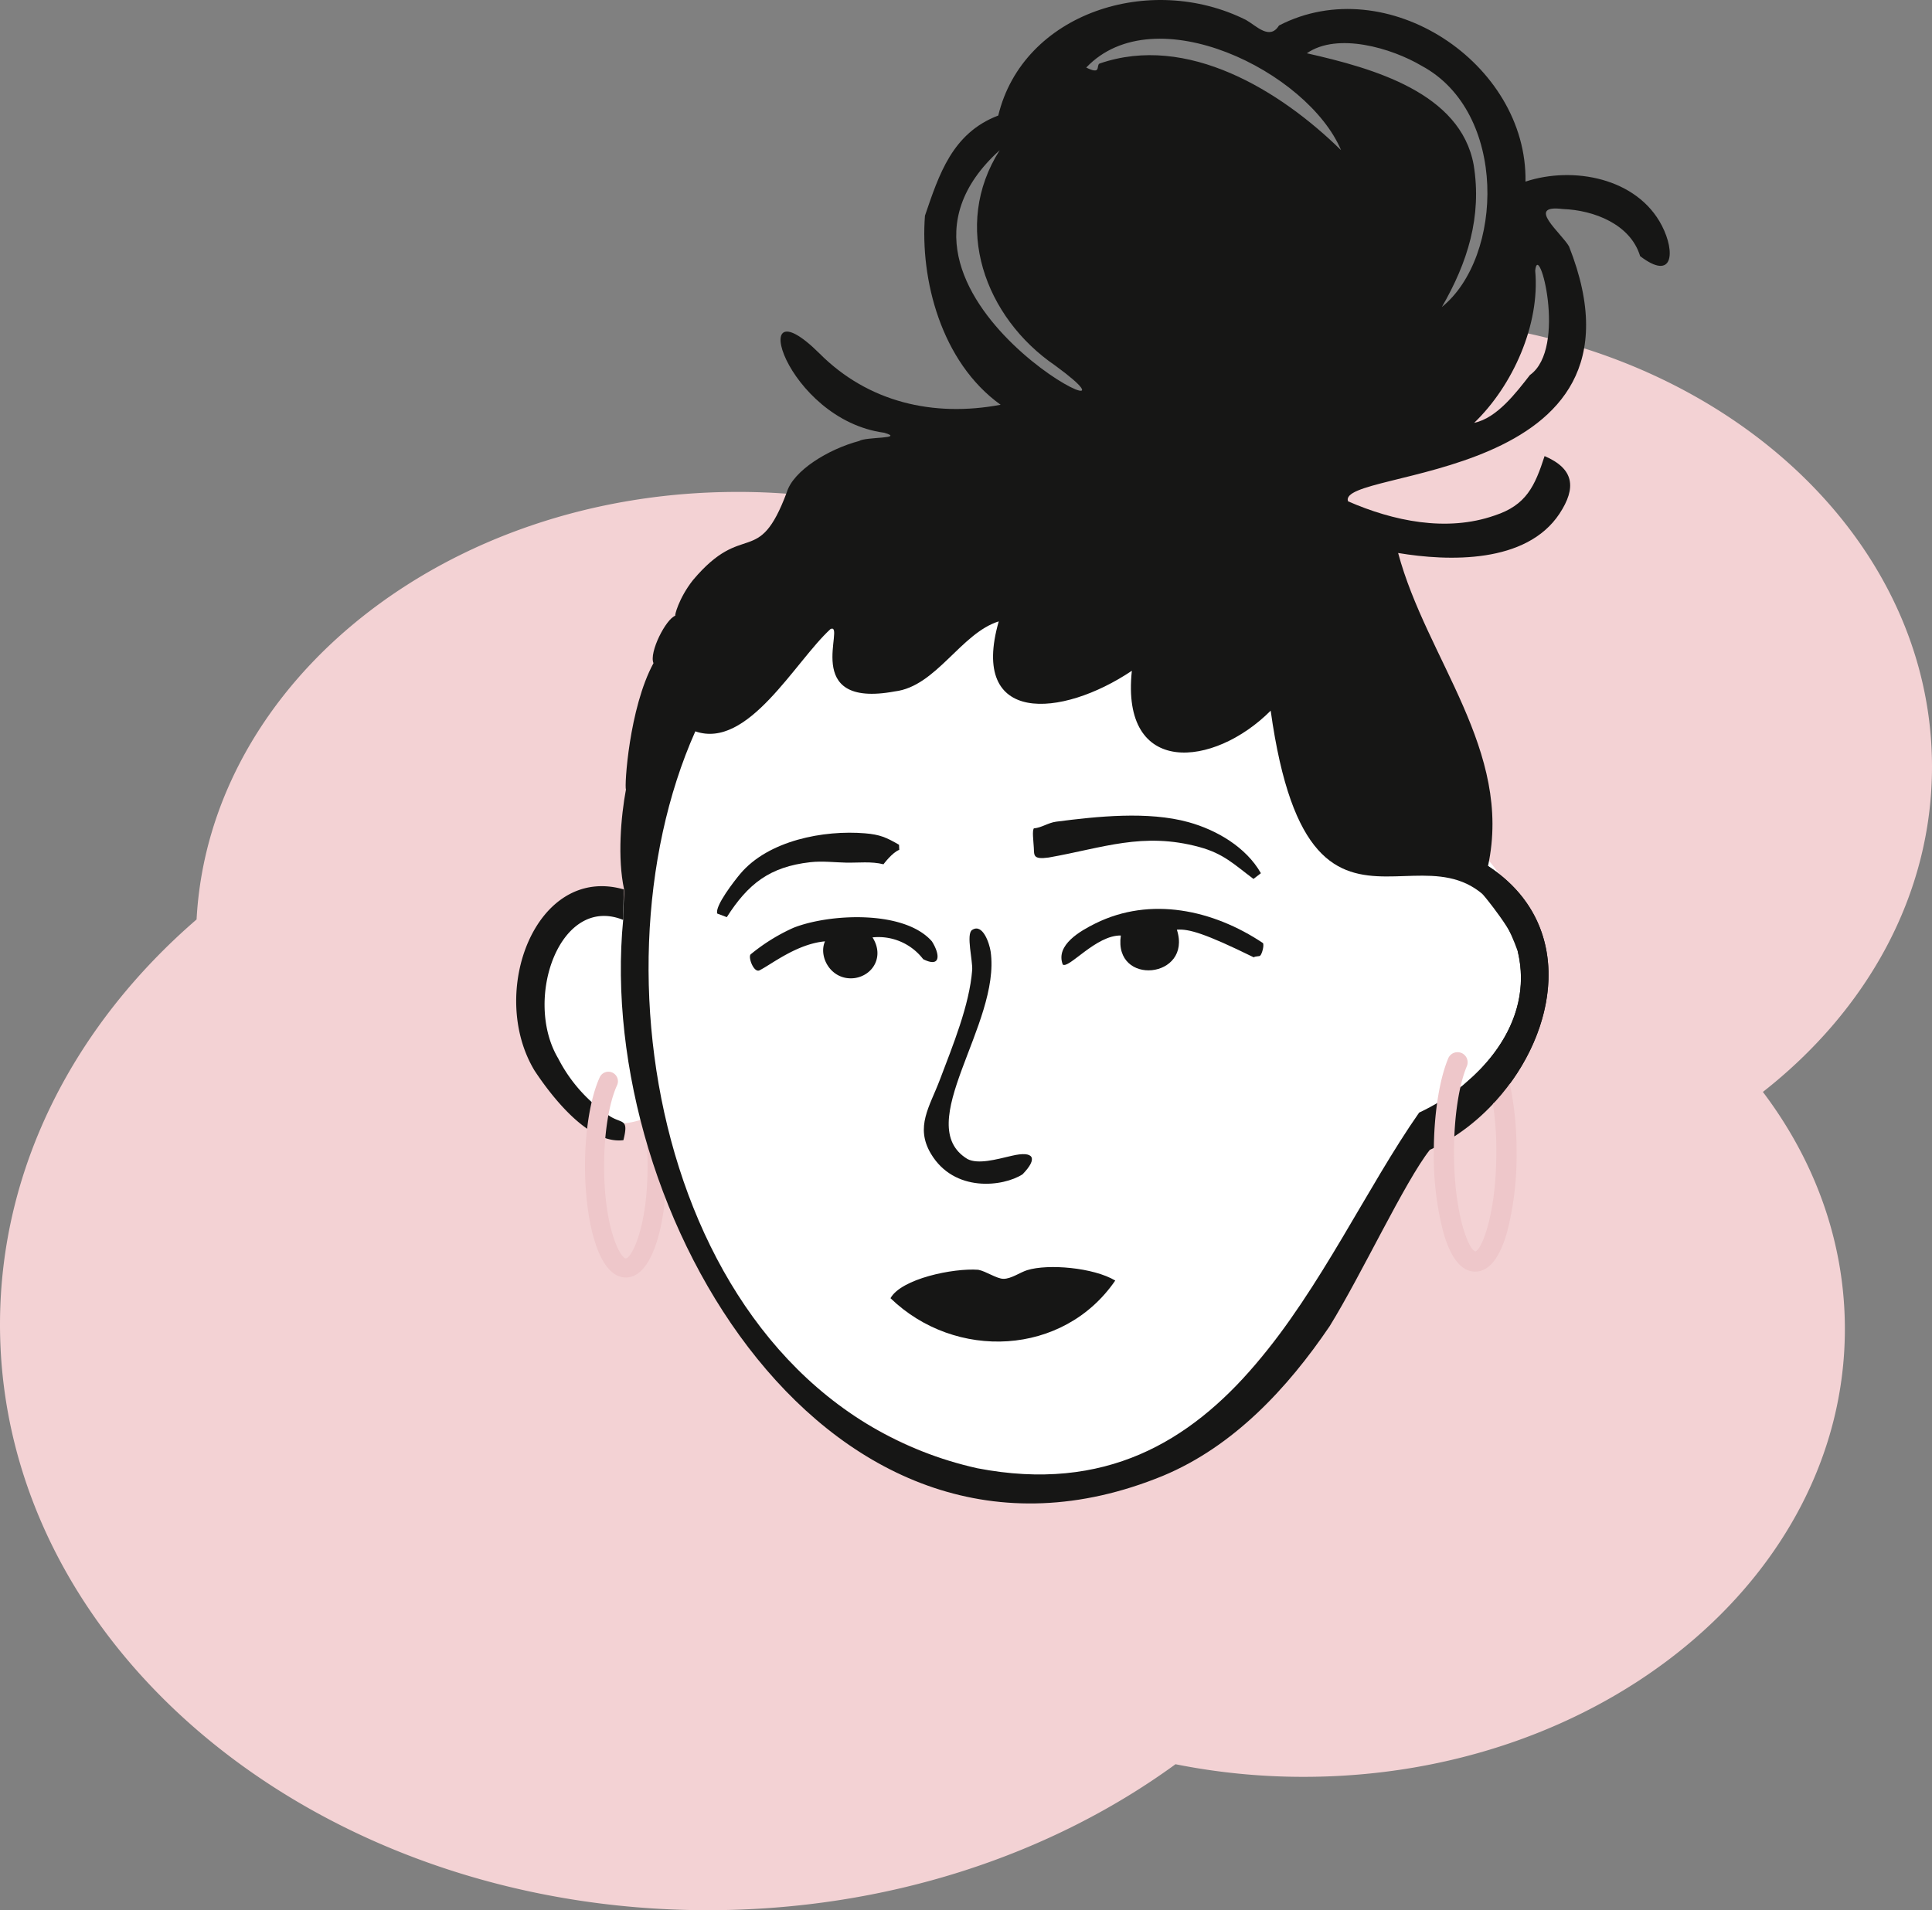
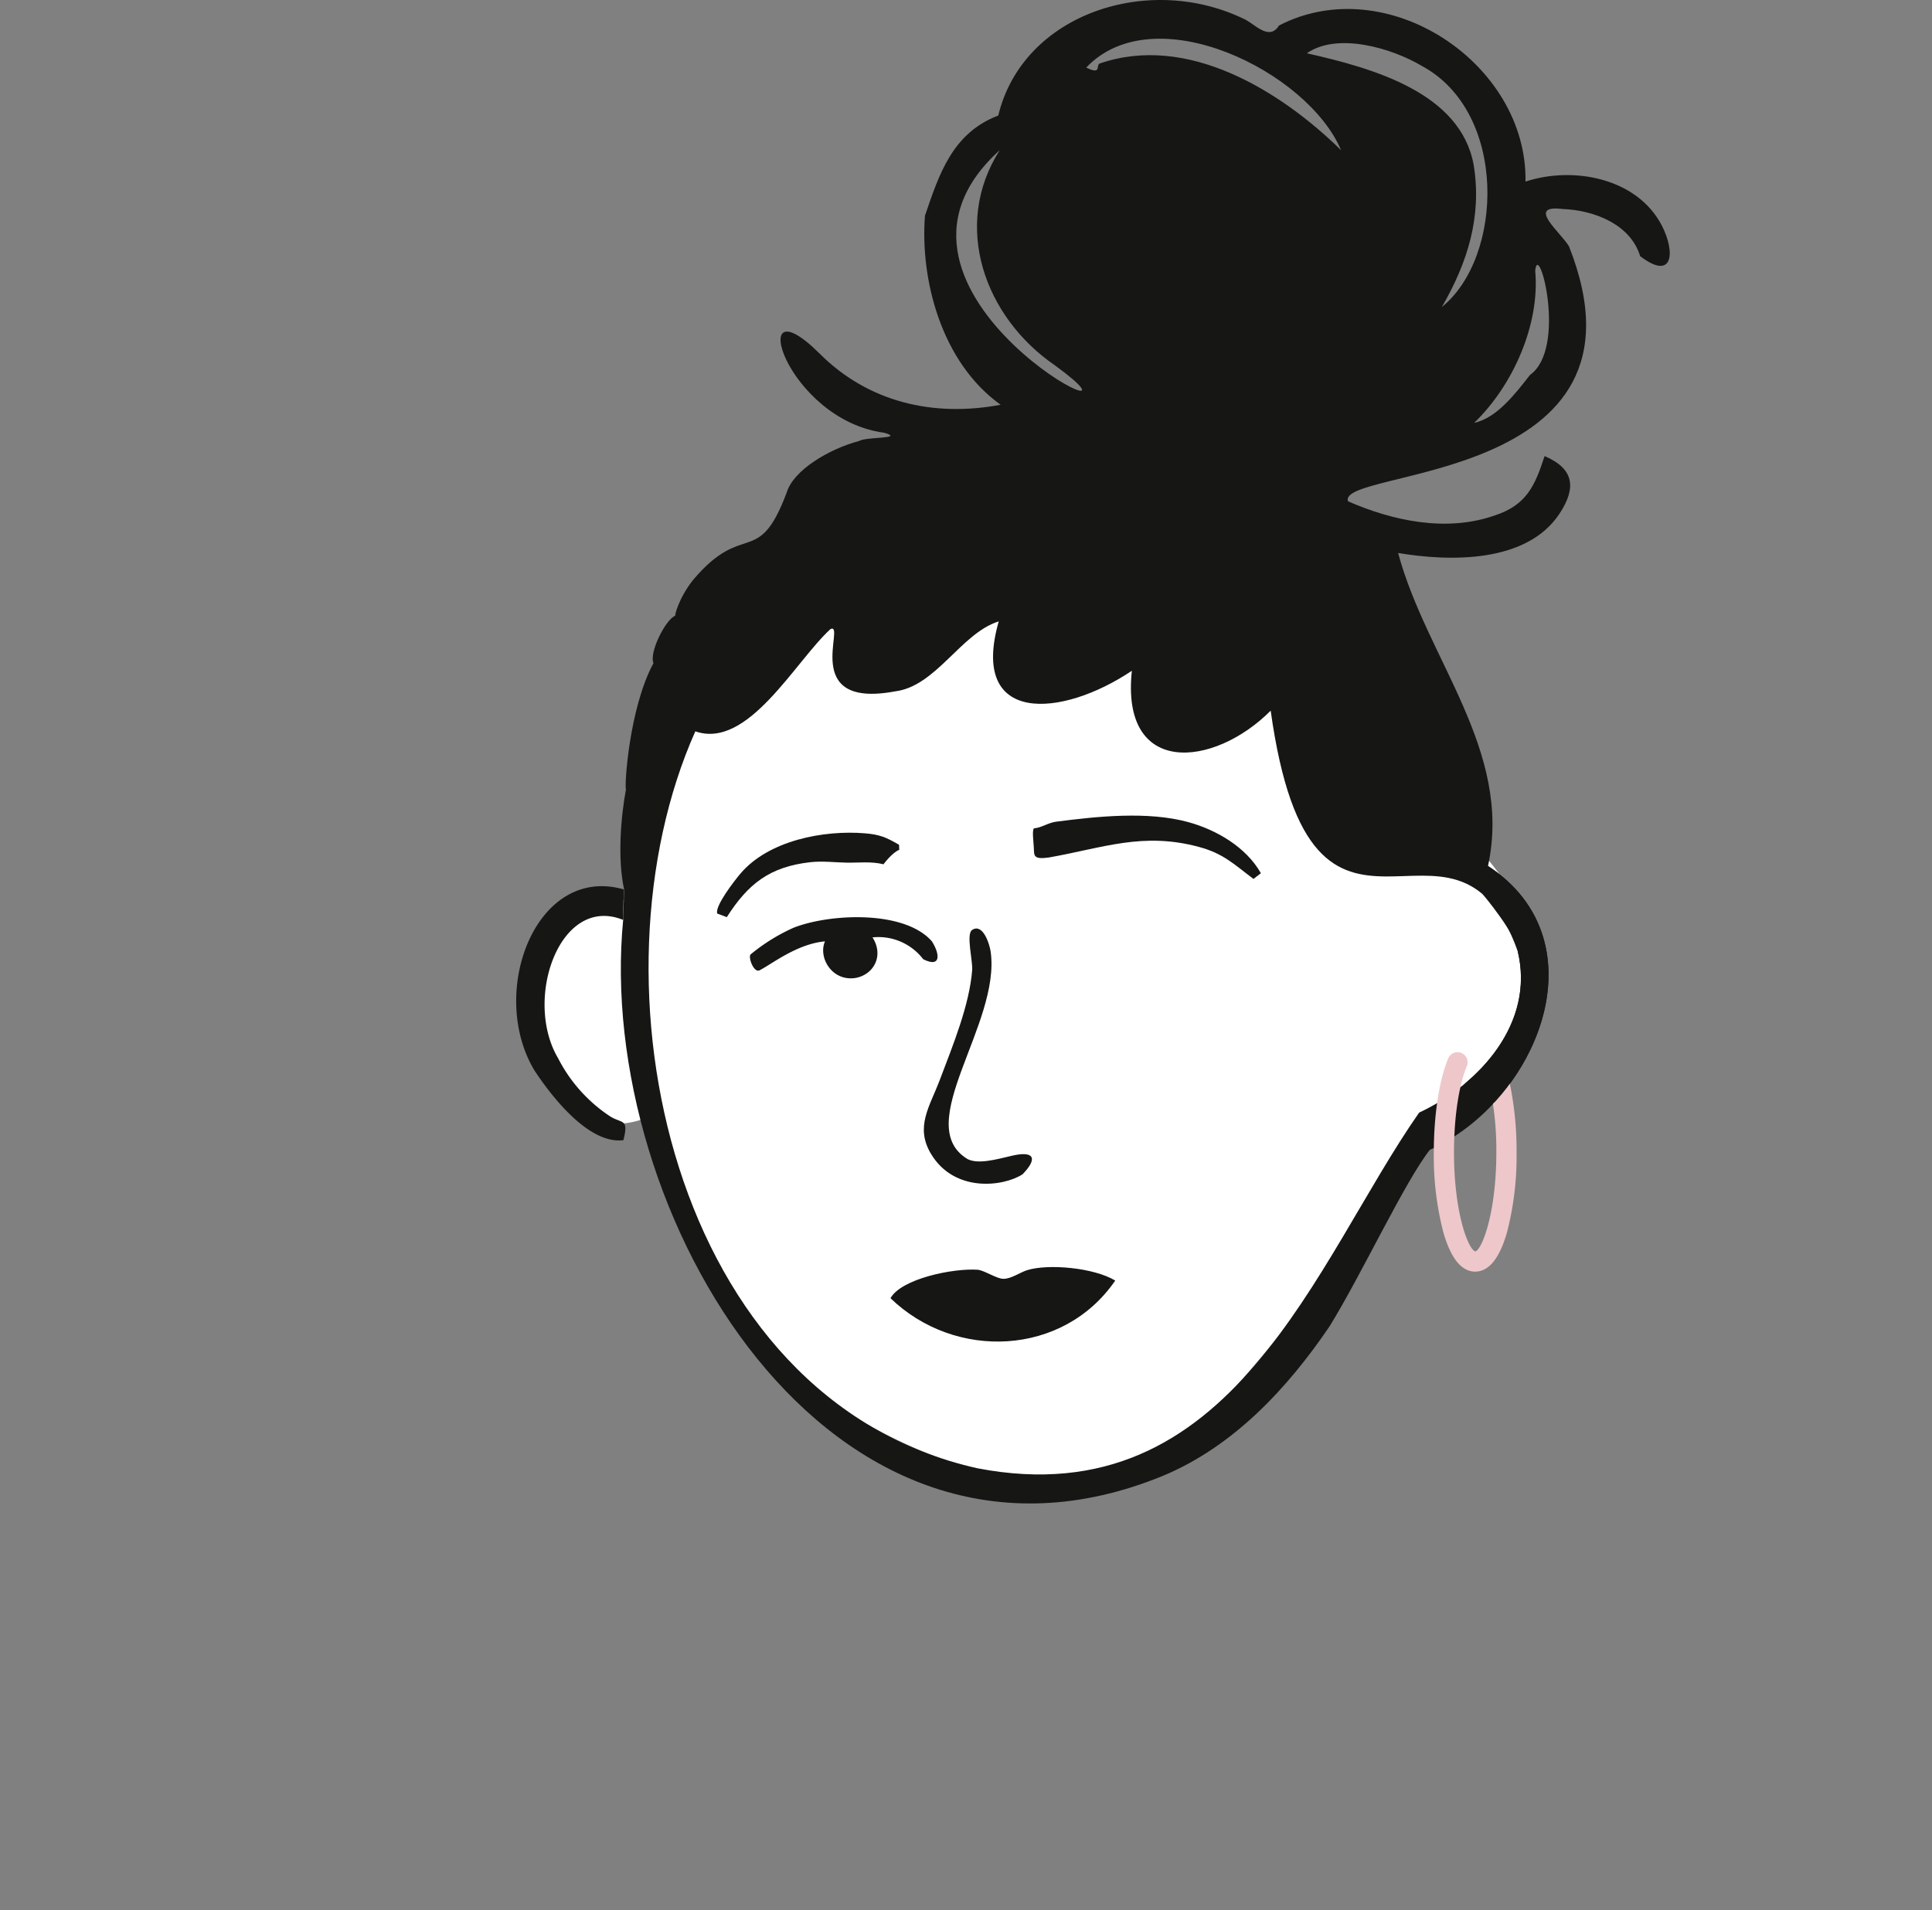
<svg xmlns="http://www.w3.org/2000/svg" width="480" height="474.673" viewBox="0 0 480 474.673">
  <rect x="0" y="0" width="480" height="474.673" fill="#808080" stroke="none" />
  <defs>
    <clipPath id="clip-path">
      <rect id="Rechteck_10" data-name="Rechteck 10" width="286.593" height="373.603" fill="none" />
    </clipPath>
  </defs>
  <g id="Gruppe_98" data-name="Gruppe 98" transform="translate(-1240 -2931)">
-     <path id="Vereinigungsmenge_13" data-name="Vereinigungsmenge 13" d="M0,249.882C0,210.831,18.588,175.37,48.839,149.23c3.189-59.117,62.115-106.239,134.34-106.239a158.953,158.953,0,0,1,49.475,7.773C256.626,20.209,298.222,0,345.524,0,419.793,0,480,49.823,480,111.283c0,31.821-16.14,60.524-42.016,80.806,12.911,17.086,20.369,37.277,20.369,58.914,0,61.46-60.207,111.283-134.476,111.283a161.618,161.618,0,0,1-31.825-3.135c-30.984,22.577-71.65,36.273-116.179,36.273C78.741,395.423,0,330.262,0,249.882Z" transform="translate(1240 3010.249)" fill="#f3d2d4" />
    <g id="Gruppe_22" data-name="Gruppe 22" transform="translate(1368.247 2931)">
      <path id="Vereinigungsmenge_9" data-name="Vereinigungsmenge 9" d="M65.364,206.385c-16.938-8.63-27.077-35.746-32.281-64.34A19.793,19.793,0,0,1,23.072,144.8C10.329,144.8,0,132.329,0,116.951S10.329,89.1,23.072,89.1a19.379,19.379,0,0,1,5.612.829C30.032,39.984,63.335,0,104.221,0c41.741,0,120.617,66.023,120.617,66.023s29.606,18.058,25.618,45.87c-2.5,17.419-31.11,43.163-31.11,43.163s-39.029,56.97-61.249,73.492c-4.923,0-13.674,4.446-27.643,4.447C115.4,233,94.291,227.835,65.364,206.385Z" transform="translate(1.775 134.453)" fill="#fff" />
      <g id="Gruppe_21" data-name="Gruppe 21">
        <g id="Gruppe_16" data-name="Gruppe 16">
          <g id="Gruppe_15" data-name="Gruppe 15" clip-path="url(#clip-path)">
            <path id="Pfad_206" data-name="Pfad 206" d="M26.535,232.227c-15.74-6.332-24.8,19.806-16.109,34.416a37.975,37.975,0,0,0,12.949,14.444c3.034,1.854,4.607.472,3.264,5.887-8.623,1.115-17.918-10.962-22.088-17.3-11.681-19.38.336-51.3,22.2-45" transform="translate(0 -3.652)" fill="#161615" />
-             <path id="Pfad_207" data-name="Pfad 207" d="M27.522,321.864c-6.966,0-10.139-14.366-10.139-27.714,0-8.748,1.358-16.97,3.635-21.989a2.37,2.37,0,1,1,4.316,1.958c-2.011,4.435-3.211,11.924-3.211,20.032,0,15.813,4.141,22.975,5.4,22.975s5.4-7.162,5.4-22.975a66.833,66.833,0,0,0-1.5-14.708,2.37,2.37,0,1,1,4.619-1.066,71.655,71.655,0,0,1,1.622,15.774c0,13.349-3.173,27.714-10.139,27.714" transform="translate(-0.284 -4.418)" fill="#eec7ca" />
          </g>
        </g>
        <g id="Gruppe_18" data-name="Gruppe 18">
          <g id="Gruppe_17" data-name="Gruppe 17" clip-path="url(#clip-path)">
            <path id="Pfad_208" data-name="Pfad 208" d="M189.943,6.339c26.783-13.84,61.729,9.38,61.244,38.789,11.711-3.887,27.749-1,33.9,10.981,3.362,6.538,2.826,13.853-5.418,7.538-2.393-7.913-11.467-11.436-19.23-11.706-9.341-1.169-.4,5.9,1.557,9.279,23.445,59.267-57.96,55.038-54.894,63.354,11.14,4.873,24.459,7.717,36.428,3.519,7.854-2.573,9.976-7.269,12.4-14.759,7.3,3.13,7.993,7.807,3.7,14.322-8.236,12.452-27.572,11.853-40.087,9.759,7.082,26.374,28.514,49.077,22.333,77.777,28.588,18.723,12.274,58.47-14.458,70.541-6.2,7.866-16.938,30.954-24.9,43.835-10.425,15.379-23.872,29.873-41.446,37.18C78.2,400.708,19.909,301.166,27.013,228.518c-.169.11.368-7.407.217-7.544-1.661-7.741-.79-18.049.467-24.787-.411-.685.757-20.179,6.842-31.4-1.149-2.66,3.095-11.008,5.451-11.8-.319.225.814-4.361,4.368-8.849,12.672-15.048,16.171-2.746,23.3-21.805,1.608-5.386,10.32-10.722,17.958-12.747,1.759-1.1,11.505-.5,6.252-2.051C67.288,104.254,57,69.2,75.767,87.817c12.071,12.129,28.286,15.907,45.018,12.765-14.818-10.622-20.013-31.228-18.8-46.982,3.485-10.209,6.781-20.543,18.21-24.889C126.333,3.25,157.914-6.966,181.762,4.964c2.59,1.472,5.88,5.106,8.181,1.375M205.364,37.32C197.164,17.8,159.052-1.1,142.053,16.788c3.793,1.869,2.429-.413,3.266-.978,21.81-7.6,45.031,6.754,60.045,21.51m20.019-20.966c-7.465-4.423-20.937-8.395-28.521-3.115,16.484,3.715,38.211,9.816,41.452,27.753,2.09,12.832-1.534,24.291-7.9,35.29,15.314-12.349,16.432-48.417-5.033-59.927M134.337,90.831c-17.466-11.923-25.774-34.691-13.781-53.506-39.37,35.534,43.819,75.449,13.781,53.506M252.3,93.183c9.358-6.677,2.067-33.885,1.3-25.913,1.225,13.378-5.562,28.572-15.159,37.8,5.687-1.175,10.46-7.553,13.86-11.891M120.313,154.41c-9.4,2.938-15.54,16.168-25.81,17.4-23.688,4.4-12.065-17.175-15.97-15.508-8.852,8.088-20.5,30-33.6,25.433C17.217,243.877,38.526,347.757,115,364.853c63.636,12.259,83.956-51.469,109.764-88.378,14.948-6.981,28.819-22.238,24.492-40.1-15.842-44.442-50.98,14.82-61.376-59.778-14.151,14.205-37.3,16.5-34.492-9.913-17.523,11.765-40.42,13.472-33.074-12.271" transform="translate(-0.429 0)" fill="#161615" />
            <path id="Pfad_209" data-name="Pfad 209" d="M242.037,320.328c-3.39,0-6.05-3.284-7.906-9.76a75.257,75.257,0,0,1-2.372-19.864c0-9.337,1.354-18.107,3.621-23.459A2.51,2.51,0,0,1,240,269.2c-2.02,4.765-3.225,12.8-3.225,21.5,0,14.913,3.5,24.081,5.306,24.611,1.707-.53,5.212-9.7,5.212-24.611a76.474,76.474,0,0,0-1.5-15.776,2.51,2.51,0,1,1,4.907-1.06,81.566,81.566,0,0,1,1.618,16.837,75.251,75.251,0,0,1-2.373,19.864c-1.856,6.477-4.516,9.76-7.906,9.76" transform="translate(-3.781 -4.335)" fill="#eec7ca" />
          </g>
        </g>
        <g id="Gruppe_20" data-name="Gruppe 20">
          <g id="Gruppe_19" data-name="Gruppe 19" clip-path="url(#clip-path)">
            <path id="Pfad_210" data-name="Pfad 210" d="M94.538,327.815c2.684-4.833,15.572-7.517,21.8-7.062,1.937.365,4.566,2.234,6.261,2.249,1.918.018,4.111-1.6,5.9-2.157,5.23-1.621,16.505-.637,21.875,2.585-12.886,18.792-39.734,19.957-55.842,4.385" transform="translate(-1.542 -5.222)" fill="#161615" />
            <path id="Pfad_211" data-name="Pfad 211" d="M113.813,291.849c2.646,1.35,7.1.1,10.963-.81,5.585-1.321,6.587.6,2.705,4.6-4.815,3.094-16.983,4.608-22.774-5.134-3.969-6.675-.288-11.7,2.22-18.332,3.276-8.668,7.358-18.563,8.041-27.286.176-2.252-1.552-8.932-.037-9.957,2.656-1.8,4.34,3.391,4.621,5.338,2.611,18.026-19.815,43.092-5.739,51.58" transform="translate(-1.68 -3.827)" fill="#161615" />
-             <path id="Pfad_212" data-name="Pfad 212" d="M187.084,241.226c-.293.231-1.108.082-1.606.406-12.077-5.935-16.151-7.11-19.087-6.863,3.936,12.182-15.784,14.163-13.922,1.448-6.134-.147-12.924,8.346-14.428,7.215-1.866-4.873,4.437-8.4,8.124-10.225,13.656-6.753,29.2-3.411,41.617,4.886.349.634-.284,2.806-.7,3.133" transform="translate(-2.247 -3.746)" fill="#161615" />
            <path id="Pfad_213" data-name="Pfad 213" d="M89.488,236.716c2.956,4.645.2,9.4-4.393,10.109-5.774.767-9.151-5.2-7.411-9.126-7.009.631-13.346,5.749-16.285,7.209-1.421.66-2.89-3.317-2.177-3.981a46.7,46.7,0,0,1,10.592-6.582c8.853-3.532,27.543-4.516,34.429,3.353,2.048,3.226,2.272,6.665-2.168,4.43a14,14,0,0,0-12.587-5.413" transform="translate(-0.963 -3.78)" fill="#161615" />
            <path id="Pfad_214" data-name="Pfad 214" d="M134.459,216.446c-3.96.551-3.62-.527-3.727-2.416-.115-2.026-.42-4.056-.013-4.817,2.017-.181,3.517-1.4,5.588-1.672,10.189-1.316,22.769-2.649,32.819.115,7.045,1.939,14.374,6.243,18.02,12.694l-1.845,1.419c-4.834-3.626-7.414-6.284-13.451-7.925-14.043-3.819-23.951.233-37.391,2.6" transform="translate(-2.129 -3.361)" fill="#161615" />
            <path id="Pfad_215" data-name="Pfad 215" d="M95.945,213.349,96,214.611c-1.76.667-3.92,3.589-3.92,3.589-3.033-.764-6.2-.349-9.261-.407-2.748-.051-5.892-.45-8.917-.11-10.124,1.138-15.486,5.407-20.75,13.657l-2.366-.892c-.672-1.849,4.326-8.23,5.7-9.864,7-8.322,20.76-10.933,31.033-10.074,3.666.307,5.277,1.016,8.423,2.841" transform="translate(-0.828 -3.432)" fill="#161615" />
            <path id="Pfad_216" data-name="Pfad 216" d="M240,272.494c9.449-8.05,15.857-19.618,12.723-32.552-.117-3.985-8.708-14.187-8.708-14.187l1.327-6.993c22,14.405,17.41,41.257,1.951,58.373-4.634,5.129-10.894-1.574-7.293-4.641" transform="translate(-3.898 -3.569)" fill="#161615" />
          </g>
        </g>
      </g>
    </g>
  </g>
</svg>